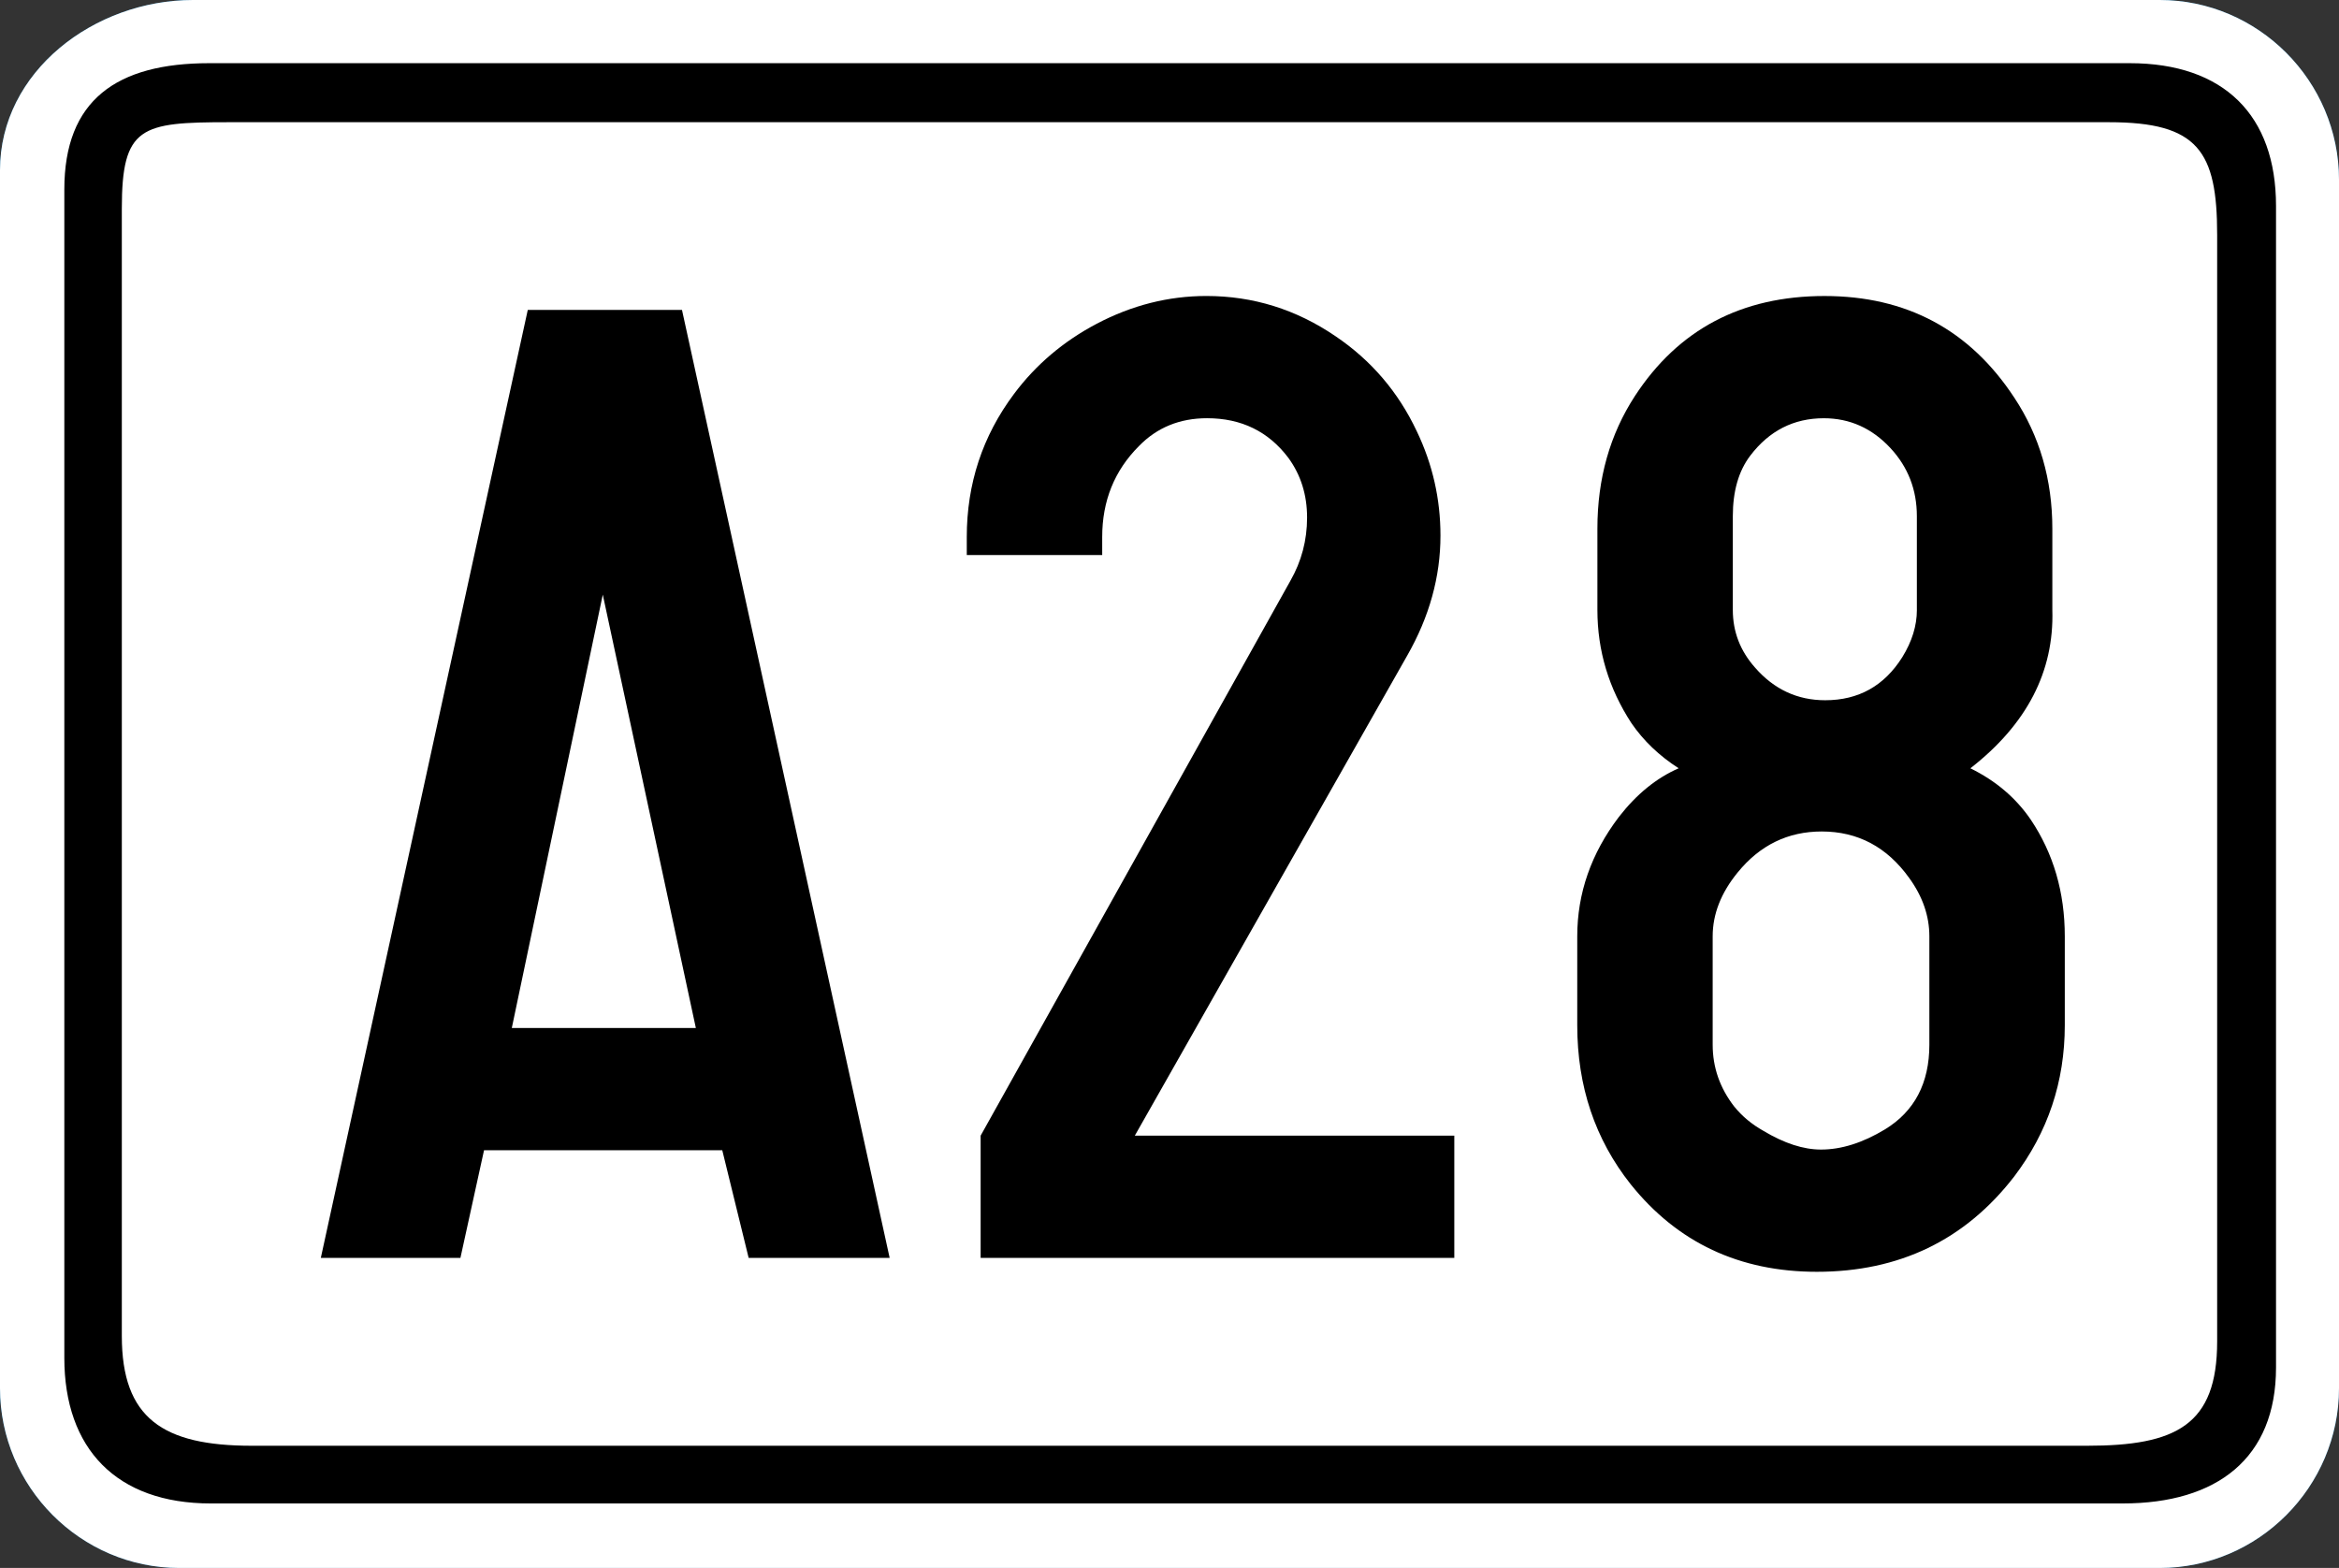
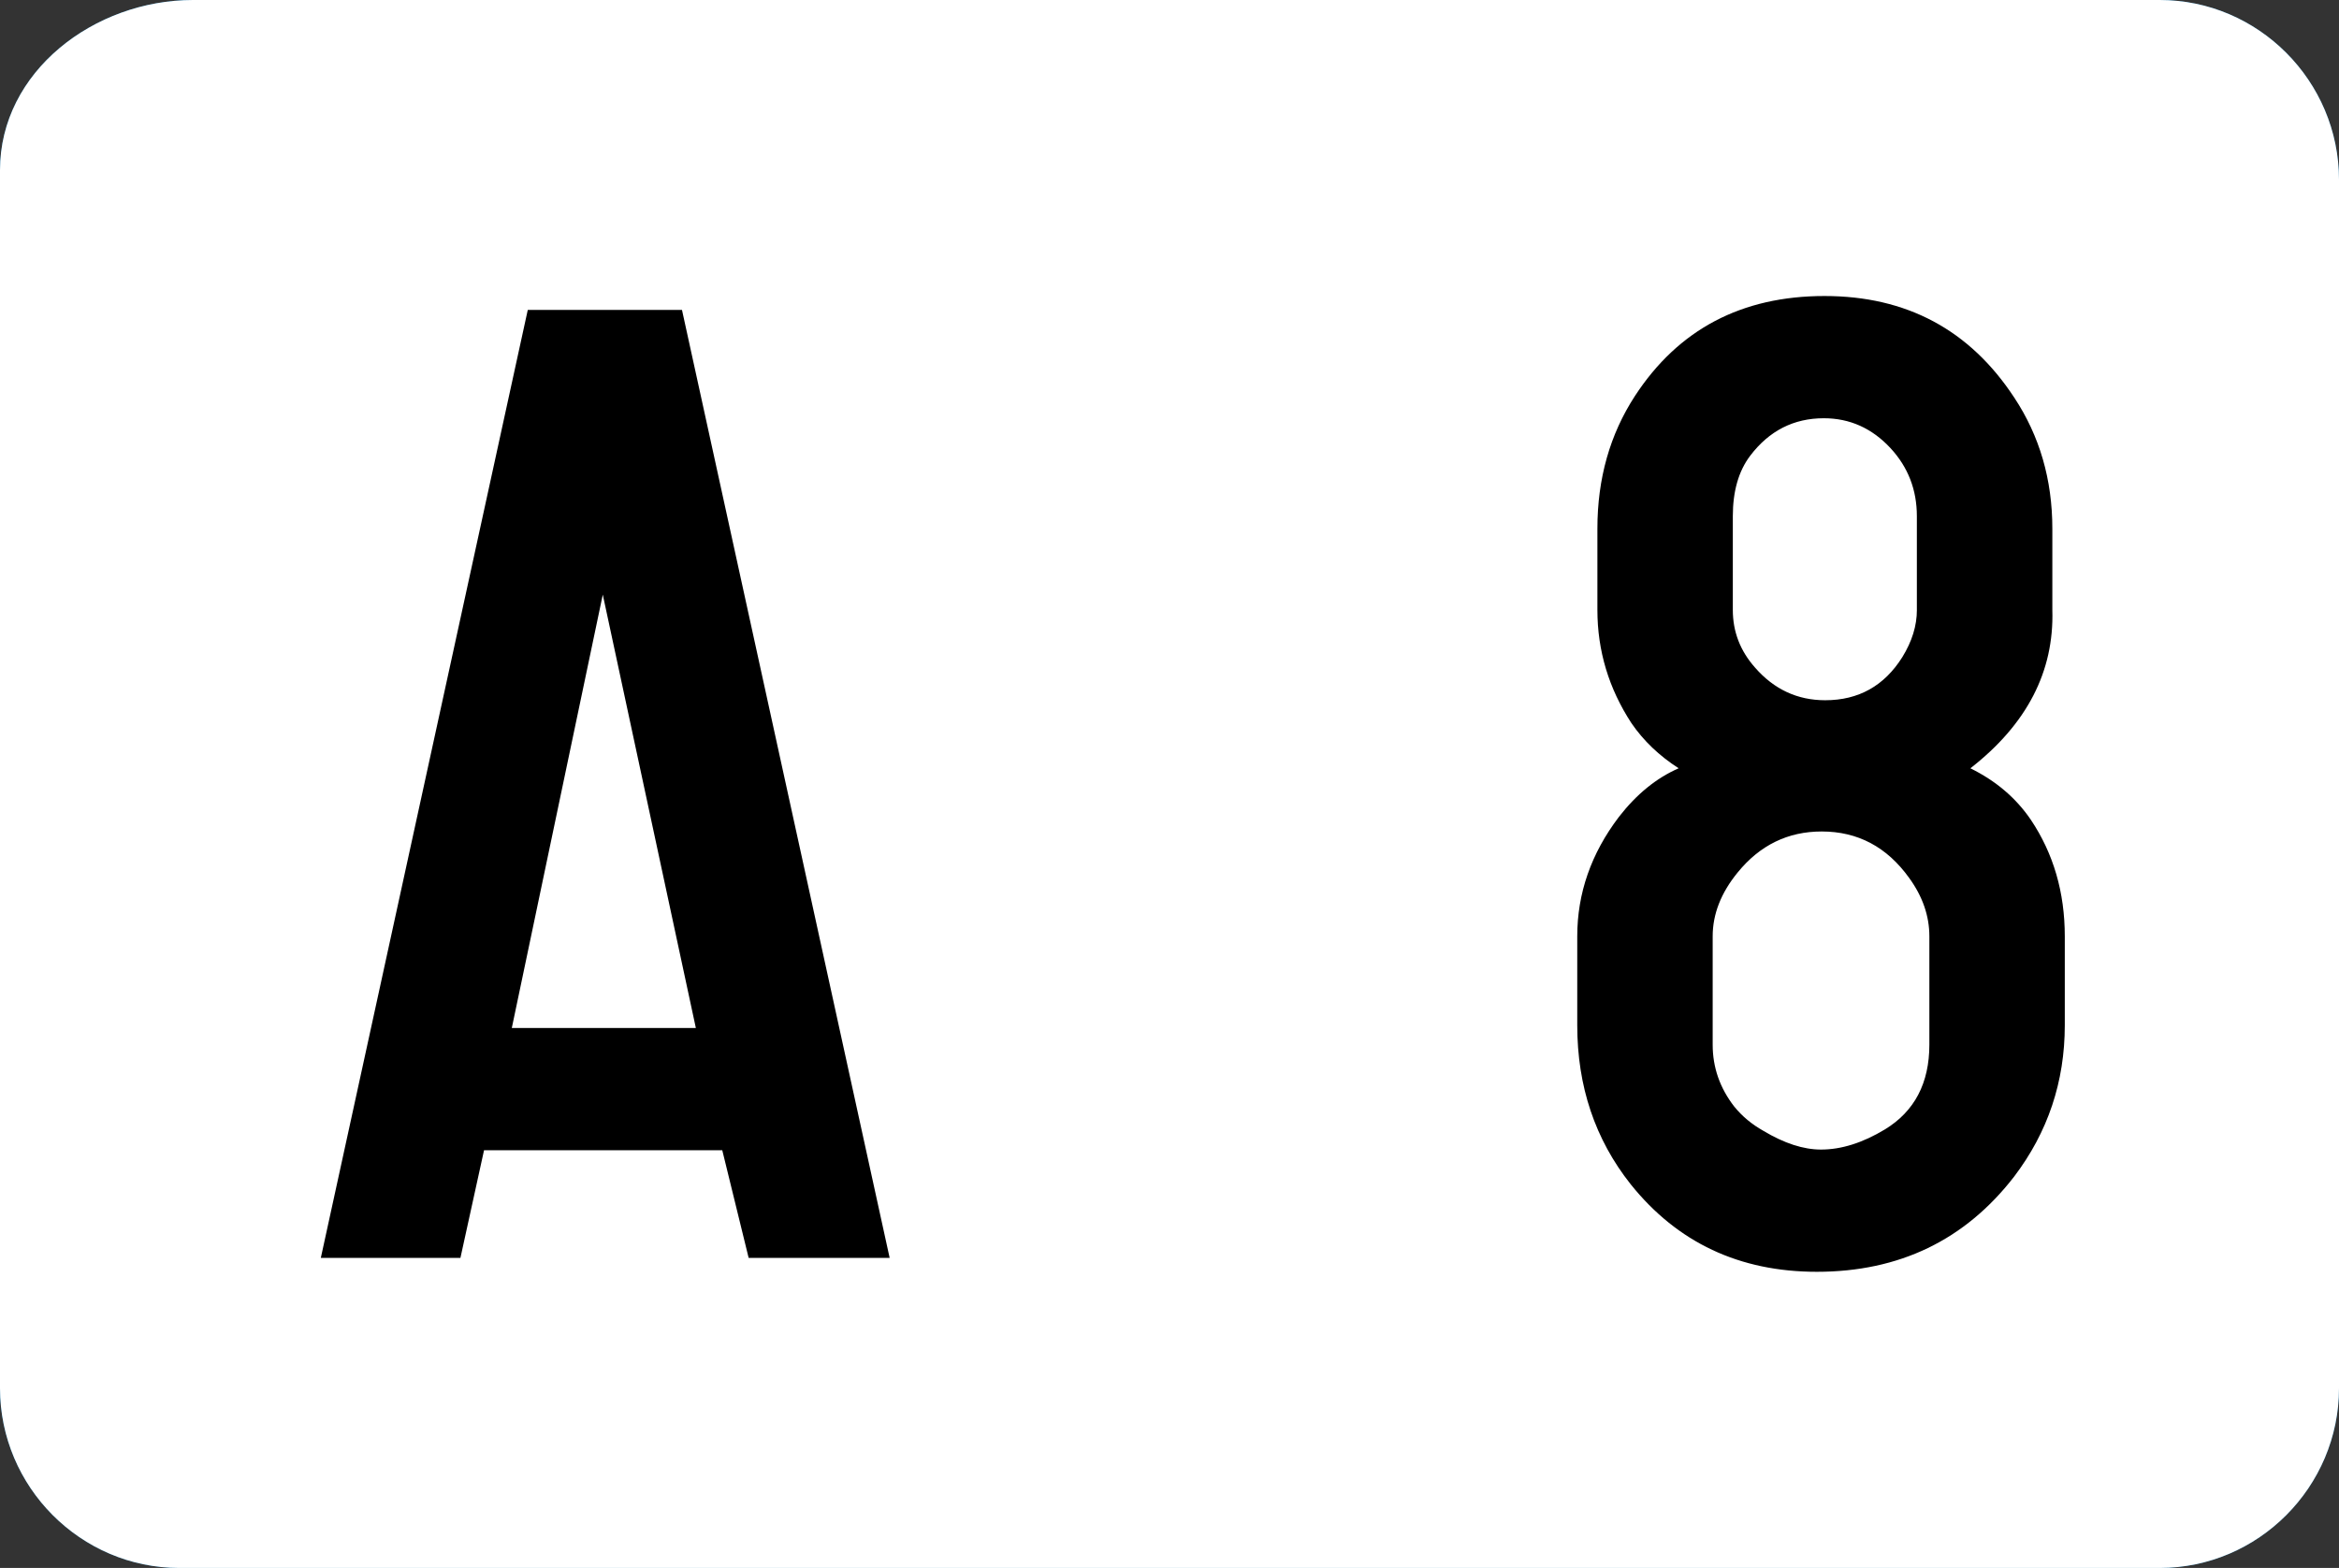
<svg xmlns="http://www.w3.org/2000/svg" version="1.1" width="101.952" height="68.347" viewBox="0 0 101.952 68.347" id="Calque_1" xml:space="preserve">
  <rect x="0" y="0" width="101.952" height="68.347" fill="#333333" stroke="none" />
  <defs id="defs25" />
  <path d="m 8.412,0 h 85.724 c 4.296,0 7.816,3.531 7.816,7.841 v 52.666 c 0,4.31 -3.521,7.84 -7.816,7.84 H 7.814 C 3.52,68.347 0,64.816 0,60.507 V 7.421 C 0,3.112 4.117,0 8.412,0 z" id="path3" style="fill:#0071b3" />
  <path d="m 8.412,0 h 85.724 c 4.296,0 7.816,3.531 7.816,7.841 v 52.666 c 0,4.31 -3.521,7.84 -7.816,7.84 H 7.814 C 3.52,68.347 0,64.816 0,60.507 V 7.421 C 0,3.112 4.117,0 8.412,0 z" id="path5" style="fill:#ffffff;fill-opacity:1;stroke:none" />
  <path d="m 9.127,2.754 h 83.697 c 4.116,0 6.383,2.273 6.383,6.224 v 50.631 c 0,3.951 -2.565,5.926 -6.681,5.926 H 9.187 c -4.116,0 -6.383,-2.394 -6.383,-6.344 V 8.26 c 0,-3.891 2.267,-5.506 6.323,-5.506 z" id="path7" style="fill:#ffffff" />
-   <path d="m 9.127,2.754 h 83.697 c 4.116,0 6.383,2.273 6.383,6.224 v 50.631 c 0,3.951 -2.565,5.926 -6.681,5.926 H 9.187 c -4.116,0 -6.383,-2.394 -6.383,-6.344 V 8.26 c 0,-3.891 2.267,-5.506 6.323,-5.506 z" id="path9" style="fill:#000000;fill-opacity:1;stroke:none" />
  <path d="m 9.962,5.327 h 81.966 c 3.878,0 4.713,1.257 4.713,4.908 v 48.236 c 0,3.651 -1.789,4.549 -5.667,4.549 H 10.977 C 7.099,63.02 5.31,61.823 5.31,58.232 V 9.097 c 0,-3.591 0.835,-3.77 4.652,-3.77 z" id="path11" style="fill:#ffffff;fill-opacity:1" />
  <path d="m 9.962,5.327 h 81.966 c 3.878,0 4.713,1.257 4.713,4.908 v 48.236 c 0,3.651 -1.789,4.549 -5.667,4.549 H 10.977 C 7.099,63.02 5.31,61.823 5.31,58.232 V 9.097 c 0,-3.591 0.835,-3.77 4.652,-3.77 z" id="path13" style="fill:none;stroke:#0071b3;stroke-width:0;stroke-miterlimit:3.863" />
  <g id="text3761" style="font-size:12px;font-style:normal;font-variant:normal;font-weight:normal;font-stretch:normal;text-align:start;line-height:100%;writing-mode:lr-tb;text-anchor:start;fill:#000000;fill-opacity:1;stroke:none;font-family:Drogowskaz;-inkscape-font-specification:Drogowskaz">
    <path d="m 21.098,50.139 -1.029,4.692 -6.085,0 9.021,-41.323 6.721,0 9.052,41.323 -6.146,0 -1.15,-4.692 z m 9.233,-5.328 -4.057,-18.891 -3.966,18.891 z" id="path3885" style="font-size:62px;font-family:Snv Becker Reg Cond;-inkscape-font-specification:Snv Becker Reg Cond" />
-     <path d="m 49.464,49.503 13.926,0 0,5.328 -20.646,0 0,-5.328 13.502,-24.188 c 0.484,-0.848 0.727,-1.766 0.727,-2.755 -1.8e-5,-0.989 -0.272,-1.857 -0.817,-2.604 -0.868,-1.15 -2.049,-1.726 -3.542,-1.726 -1.191,3.7e-5 -2.18,0.404 -2.967,1.211 -1.07,1.07 -1.605,2.392 -1.604,3.966 l 0,0.787 -5.903,0 0,-0.787 c -2e-6,-2.321 0.686,-4.4 2.059,-6.236 0.949,-1.271 2.149,-2.291 3.603,-3.058 1.534,-0.807 3.128,-1.211 4.783,-1.211 2.038,4.2e-5 3.915,0.585 5.631,1.756 1.554,1.05 2.735,2.432 3.542,4.147 0.686,1.433 1.029,2.947 1.029,4.541 -2.4e-5,1.796 -0.484,3.542 -1.453,5.237 z" id="path3887" style="font-size:62px;font-family:Snv Becker Reg Cond;-inkscape-font-specification:Snv Becker Reg Cond" />
    <path d="m 85.883,33.489 c 1.11,0.545 1.988,1.292 2.634,2.24 0.989,1.473 1.483,3.169 1.483,5.086 l 0,3.875 c -2.4e-5,2.462 -0.737,4.662 -2.21,6.6 -2.139,2.765 -5.005,4.147 -8.598,4.147 -3.37,-10e-7 -6.075,-1.271 -8.113,-3.814 C 69.526,49.665 68.749,47.354 68.749,44.69 l 0,-3.875 c -3e-6,-1.877 0.605,-3.613 1.816,-5.207 0.767,-0.989 1.635,-1.695 2.604,-2.119 -0.848,-0.545 -1.534,-1.201 -2.059,-1.968 -0.989,-1.514 -1.483,-3.159 -1.483,-4.935 l 0,-3.542 c -3e-6,-2.18 0.545,-4.107 1.635,-5.782 1.897,-2.906 4.652,-4.359 8.265,-4.359 3.572,4.2e-5 6.327,1.473 8.265,4.42 1.11,1.675 1.665,3.582 1.665,5.722 l 0,3.542 c 0.081,2.684 -1.11,4.985 -3.572,6.902 z m -2.331,-6.902 0,-4.087 c -1.8e-5,-1.15 -0.383,-2.139 -1.15,-2.967 -0.807,-0.868 -1.776,-1.302 -2.906,-1.302 -1.312,3.7e-5 -2.382,0.545 -3.209,1.635 -0.505,0.666 -0.757,1.544 -0.757,2.634 l 0,4.087 c -10e-6,0.949 0.323,1.786 0.969,2.513 0.827,0.949 1.847,1.423 3.058,1.423 1.453,2.4e-5 2.573,-0.626 3.36,-1.877 0.424,-0.686 0.636,-1.372 0.636,-2.059 z m 0.545,18.951 0,-4.723 c -1.8e-5,-0.888 -0.293,-1.736 -0.878,-2.543 -0.969,-1.352 -2.24,-2.028 -3.814,-2.028 -1.473,1.8e-5 -2.694,0.595 -3.663,1.786 -0.727,0.888 -1.09,1.816 -1.09,2.785 l 0,4.723 c -9e-6,0.989 0.313,1.887 0.938,2.694 0.343,0.424 0.767,0.777 1.271,1.06 0.908,0.545 1.746,0.817 2.513,0.817 0.888,5e-6 1.816,-0.293 2.785,-0.878 1.292,-0.787 1.937,-2.018 1.938,-3.693 z" id="path3889" style="font-size:62px;font-family:Snv Becker Reg Cond;-inkscape-font-specification:Snv Becker Reg Cond" />
  </g>
</svg>